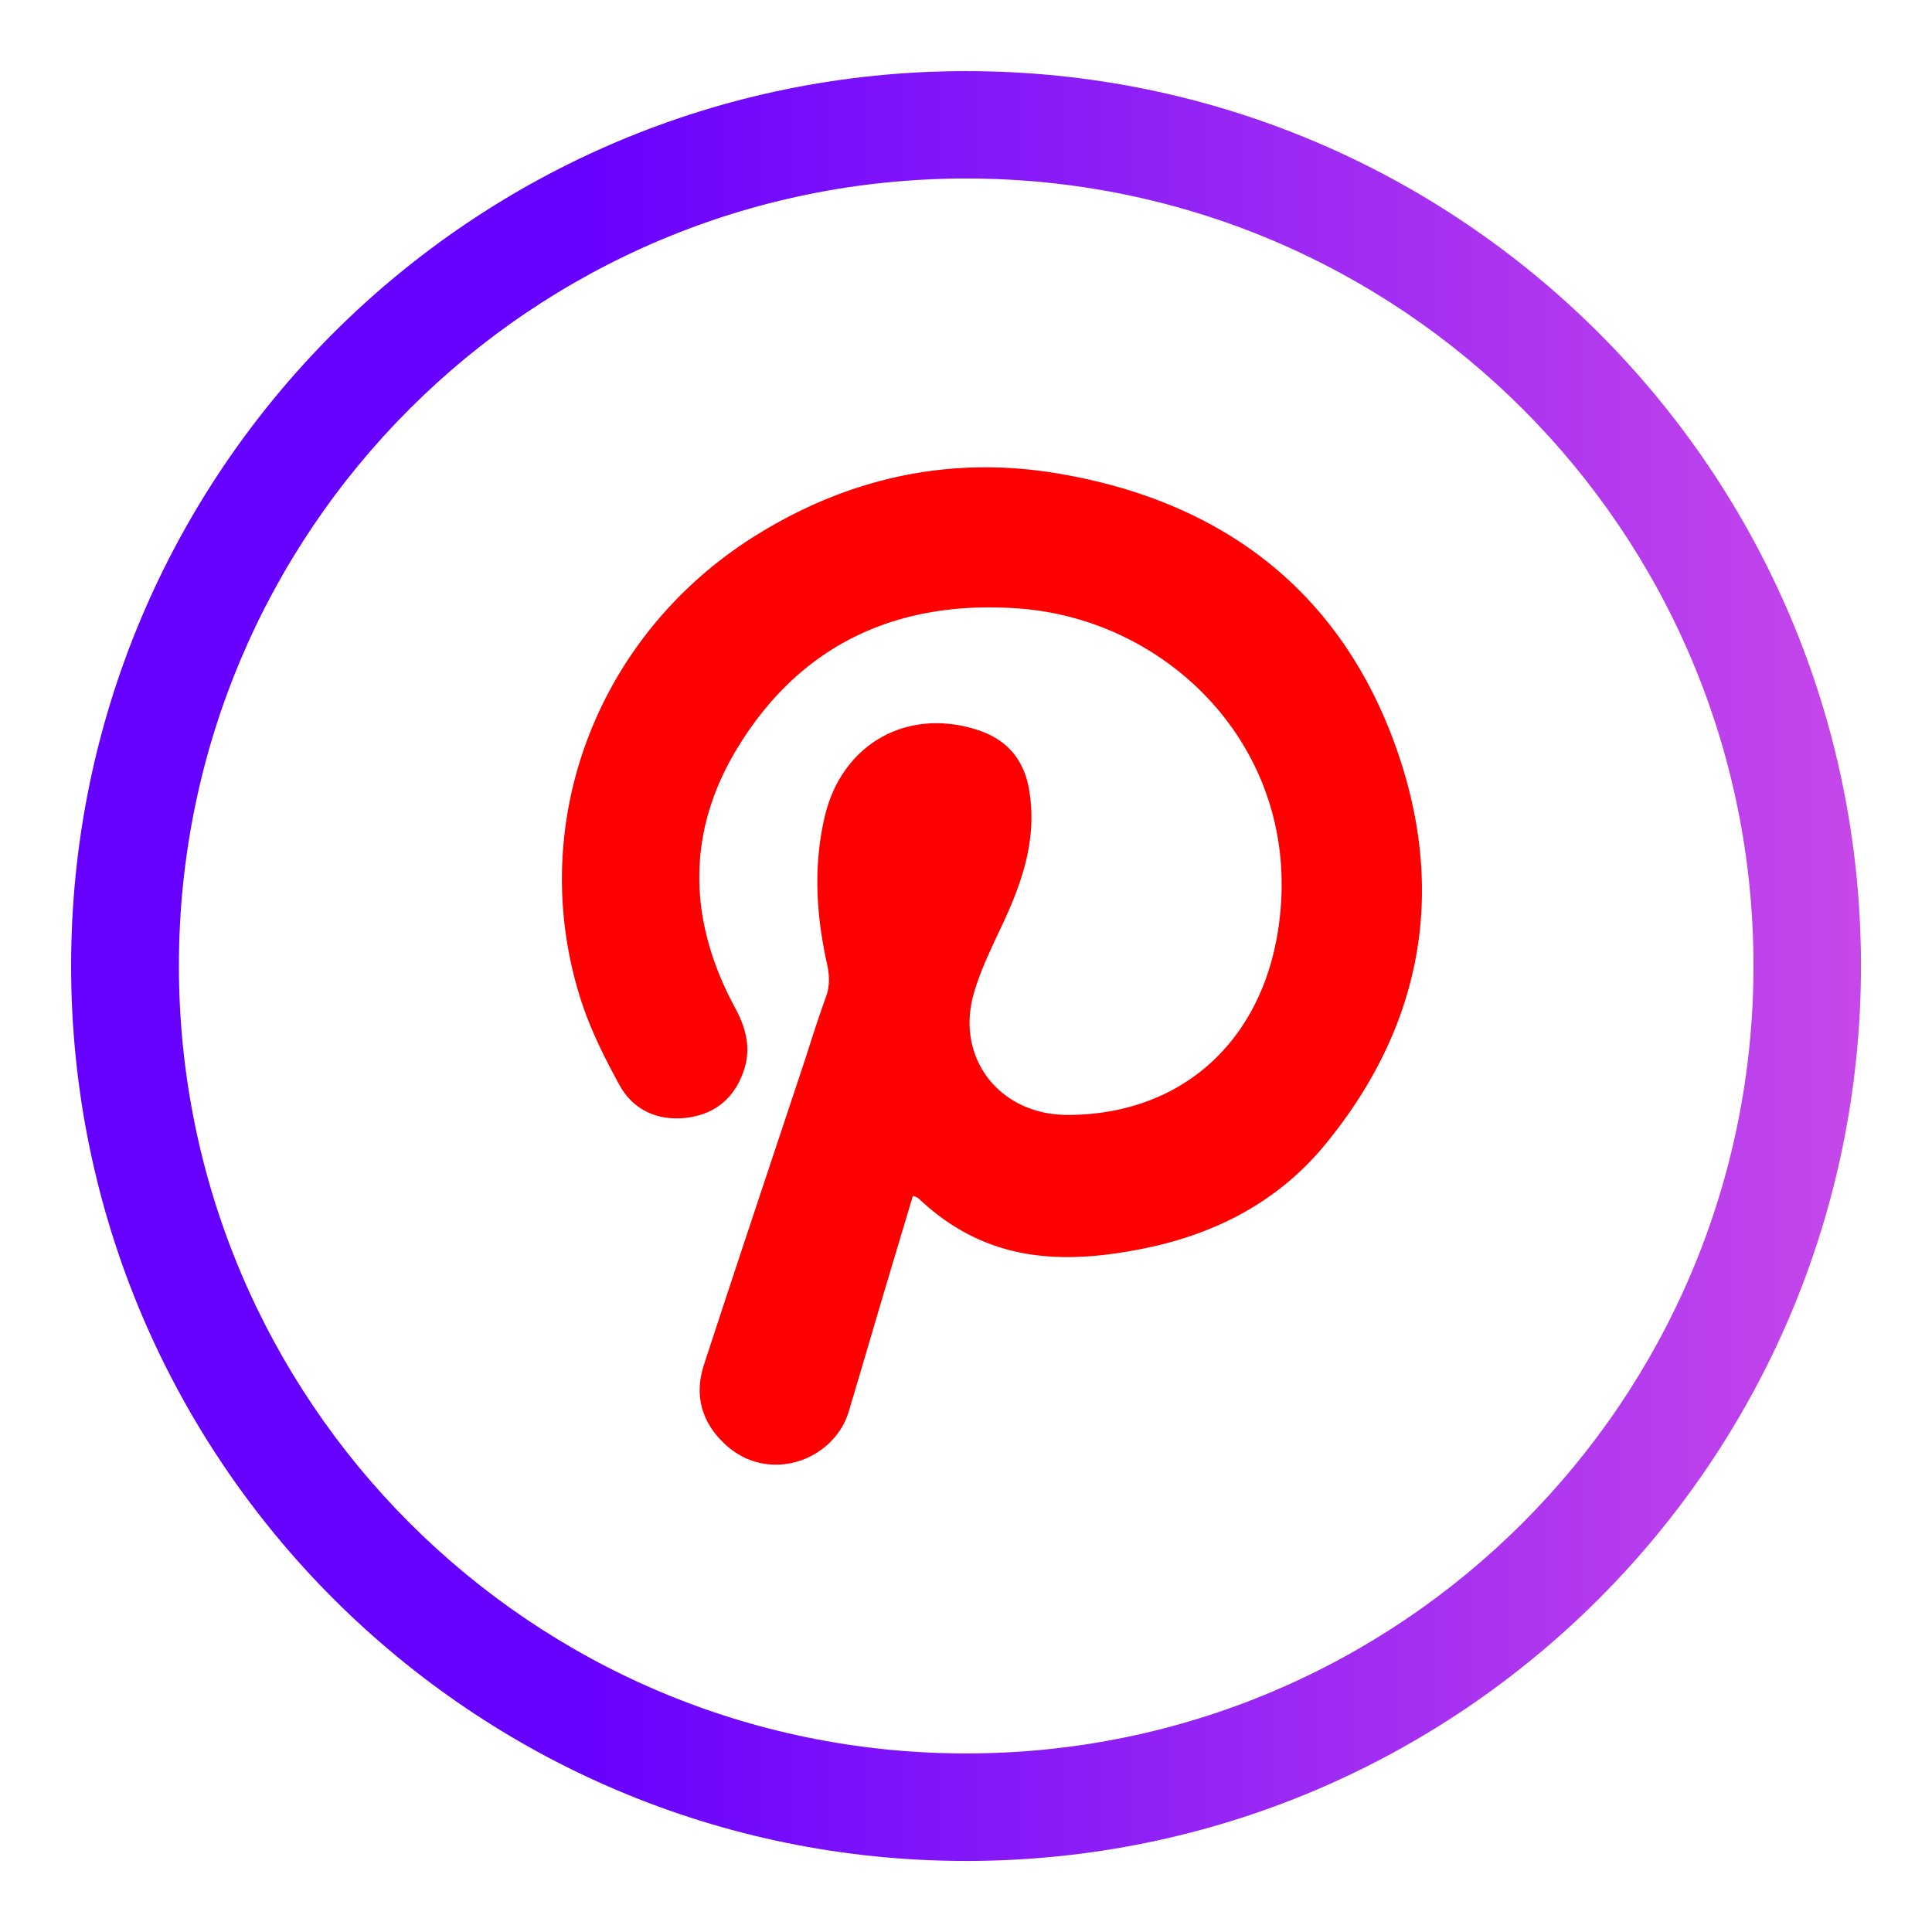
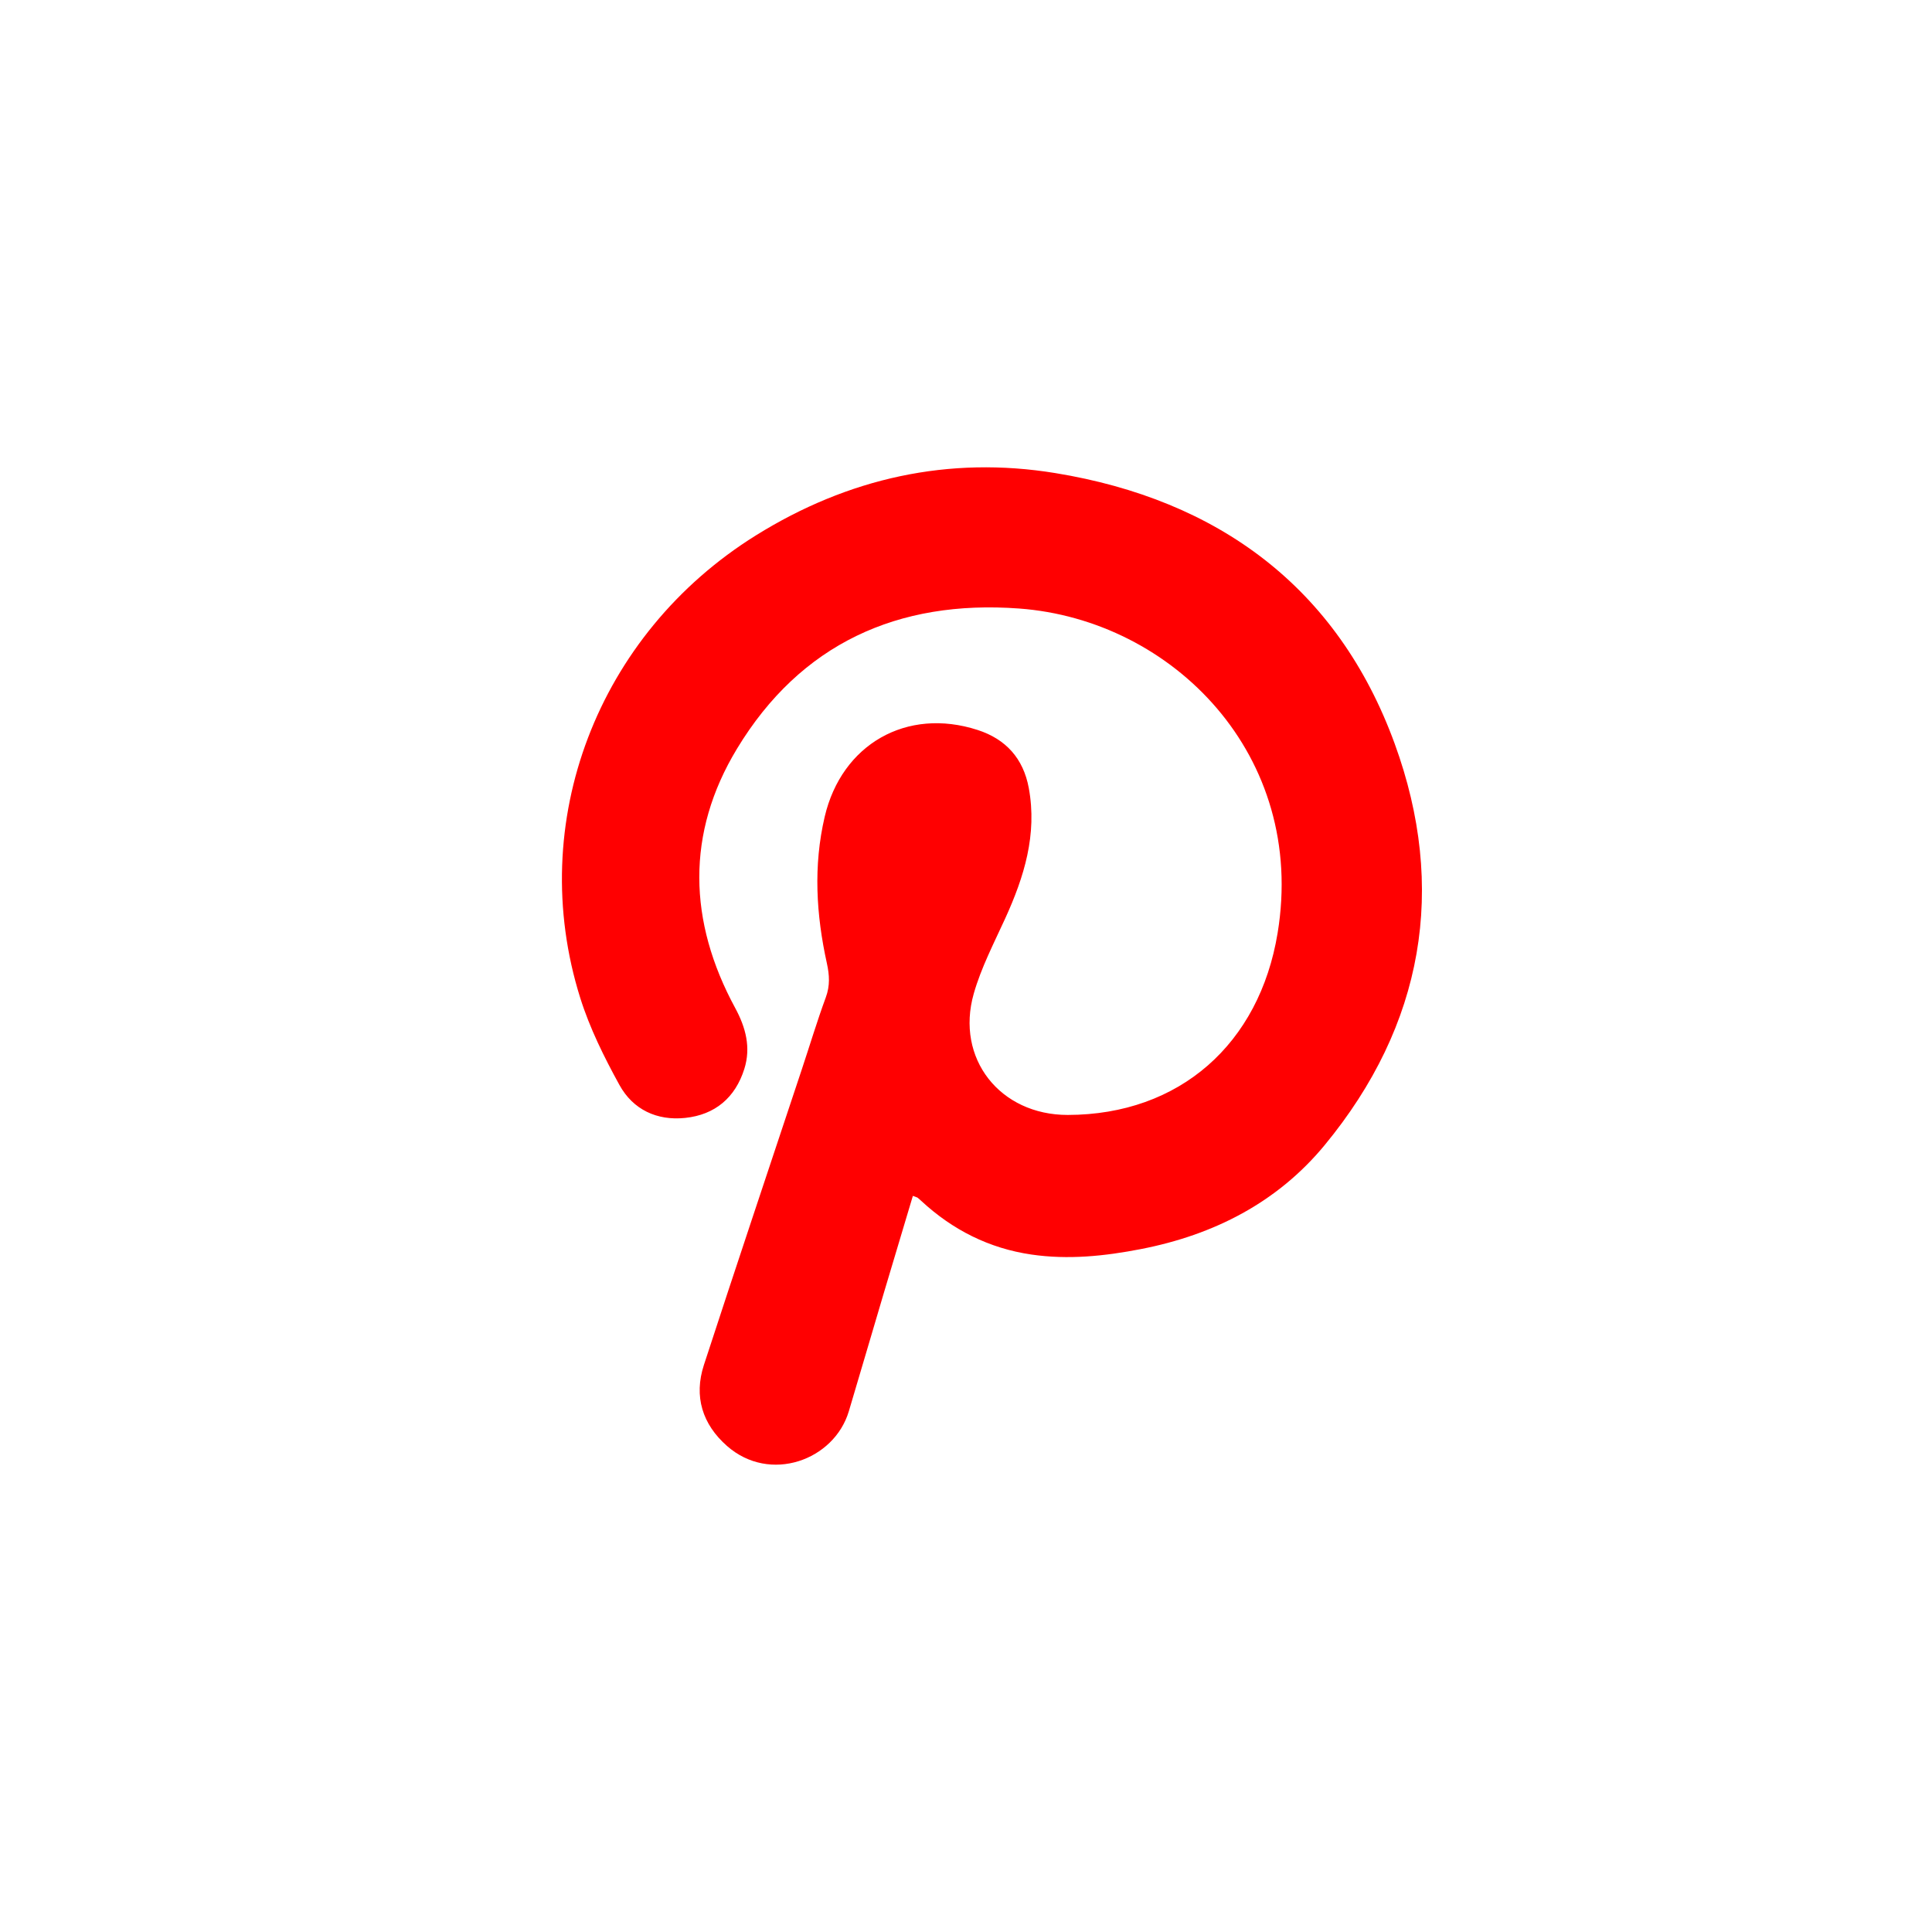
<svg xmlns="http://www.w3.org/2000/svg" id="Слой_1" data-name="Слой 1" viewBox="0 0 1200 1200">
  <defs>
    <style>.cls-1{fill:url(#Безымянный_градиент_13);}.cls-2{fill:#ff0001;}</style>
    <linearGradient id="Безымянный_градиент_13" x1="44.17" y1="600" x2="1155.83" y2="600" gradientUnits="userSpaceOnUse">
      <stop offset="0.28" stop-color="#60f" />
      <stop offset="1" stop-color="#c648ea" />
    </linearGradient>
  </defs>
-   <path class="cls-1" d="M600.12,44.17c-307,0-555.95,248.73-555.95,555.7s249,556,556,556,555.71-249,555.71-556S907.1,44.17,600.12,44.17Zm0,1044.92c-270.22,0-489-219-489-489.22,0-270,218.74-489,489-489,270,0,489,219,489,489C1089.09,870.1,870.1,1089.09,600.12,1089.09Z" />
-   <path class="cls-2" d="M567,742.78c-6.13,20.47-12.15,40.47-18.09,60.49-7.26,24.43-14.4,48.89-21.69,73.31-9.1,30.45-49,45-75.66,21.54-15.31-13.46-20.72-30.79-14.36-50.29,19.95-61.22,40.45-122.24,60.73-183.35,5-15,9.55-30.19,15-45,2.67-7.24,2.27-13.85.66-21.16-6.65-30.19-8.49-60.5-1.36-91,10.54-45.05,50.95-68.19,95-53.92,17.59,5.69,28.4,17.76,31.77,36.07,5.31,28.83-2.88,55.19-14.65,81-7,15.35-14.93,30.55-19.52,46.65-11.51,40.36,16.32,75.46,58.4,75.39,69.54-.13,119-44.23,130.31-112.94,18.2-110.25-65-194.58-160.6-201.61-75.17-5.54-135.74,21.88-175.2,87.12-31.76,52.49-30.26,107.25-1.1,161,6.61,12.18,9.84,24.61,5.67,37.85-5.59,17.78-18.14,28.5-36.76,30.43-17.57,1.83-32.4-5.19-40.8-20.45-9.52-17.3-18.48-35.36-24.37-54.13C326.21,510.92,371,393.85,469.54,332.52c57.19-35.59,119.7-49.51,186-38.67,101,16.52,175.26,70.92,210.7,168,32.75,89.75,18,174.9-43.48,249.42-29.38,35.6-68.88,55.77-114.11,64.55-22.5,4.38-45.16,6.74-68,3.4-26.32-3.83-49-15.32-68.42-33.3-.78-.72-1.57-1.46-2.42-2.1A16.37,16.37,0,0,0,567,742.78Z" />
+   <path class="cls-2" d="M567,742.78c-6.13,20.47-12.15,40.47-18.09,60.49-7.26,24.43-14.4,48.89-21.69,73.31-9.1,30.45-49,45-75.66,21.54-15.31-13.46-20.72-30.79-14.36-50.29,19.95-61.22,40.45-122.24,60.73-183.35,5-15,9.55-30.19,15-45,2.67-7.24,2.27-13.85.66-21.16-6.65-30.19-8.49-60.5-1.36-91,10.54-45.05,50.95-68.19,95-53.92,17.59,5.69,28.4,17.76,31.77,36.07,5.31,28.83-2.88,55.19-14.65,81-7,15.35-14.93,30.55-19.52,46.65-11.51,40.36,16.32,75.46,58.4,75.39,69.54-.13,119-44.23,130.31-112.94,18.2-110.25-65-194.58-160.6-201.61-75.17-5.54-135.74,21.88-175.2,87.12-31.76,52.49-30.26,107.25-1.1,161,6.61,12.18,9.84,24.61,5.67,37.85-5.59,17.78-18.14,28.5-36.76,30.43-17.57,1.83-32.4-5.19-40.8-20.45-9.52-17.3-18.48-35.36-24.37-54.13C326.21,510.92,371,393.85,469.54,332.52c57.19-35.59,119.7-49.51,186-38.67,101,16.52,175.26,70.92,210.7,168,32.75,89.75,18,174.9-43.48,249.42-29.38,35.6-68.88,55.77-114.11,64.55-22.5,4.38-45.16,6.74-68,3.4-26.32-3.83-49-15.32-68.42-33.3-.78-.72-1.57-1.46-2.42-2.1Z" />
</svg>